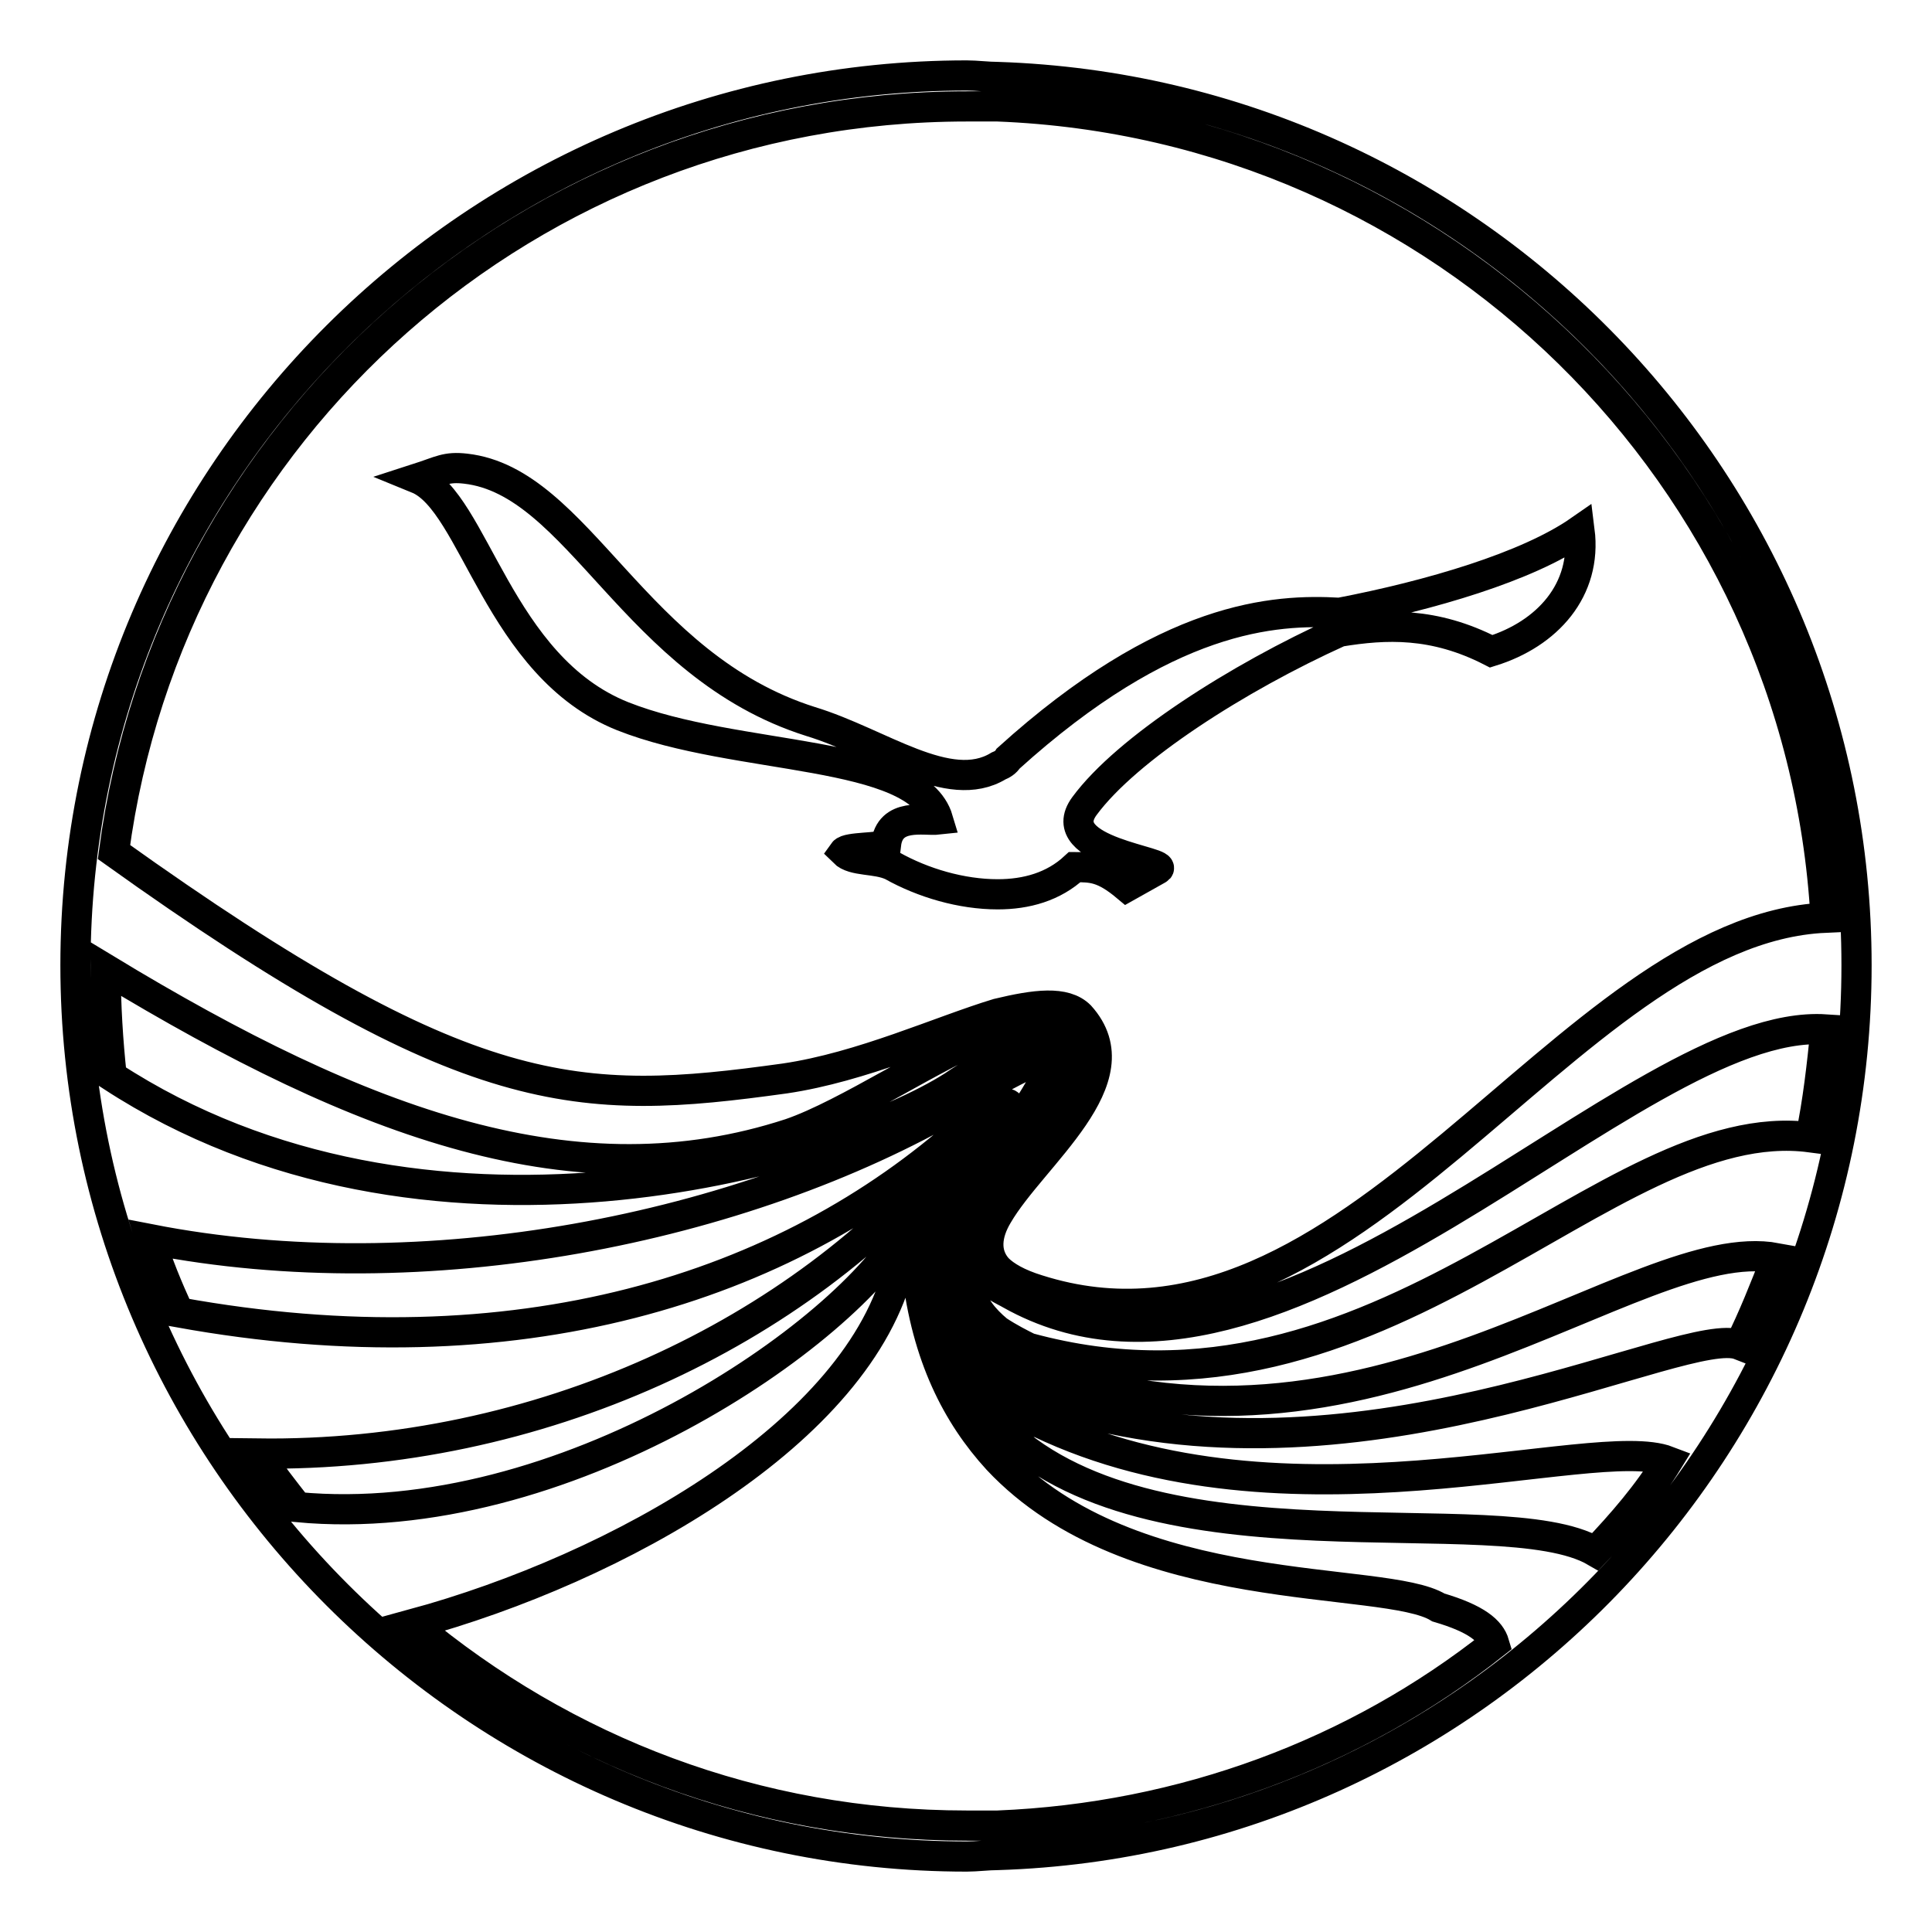
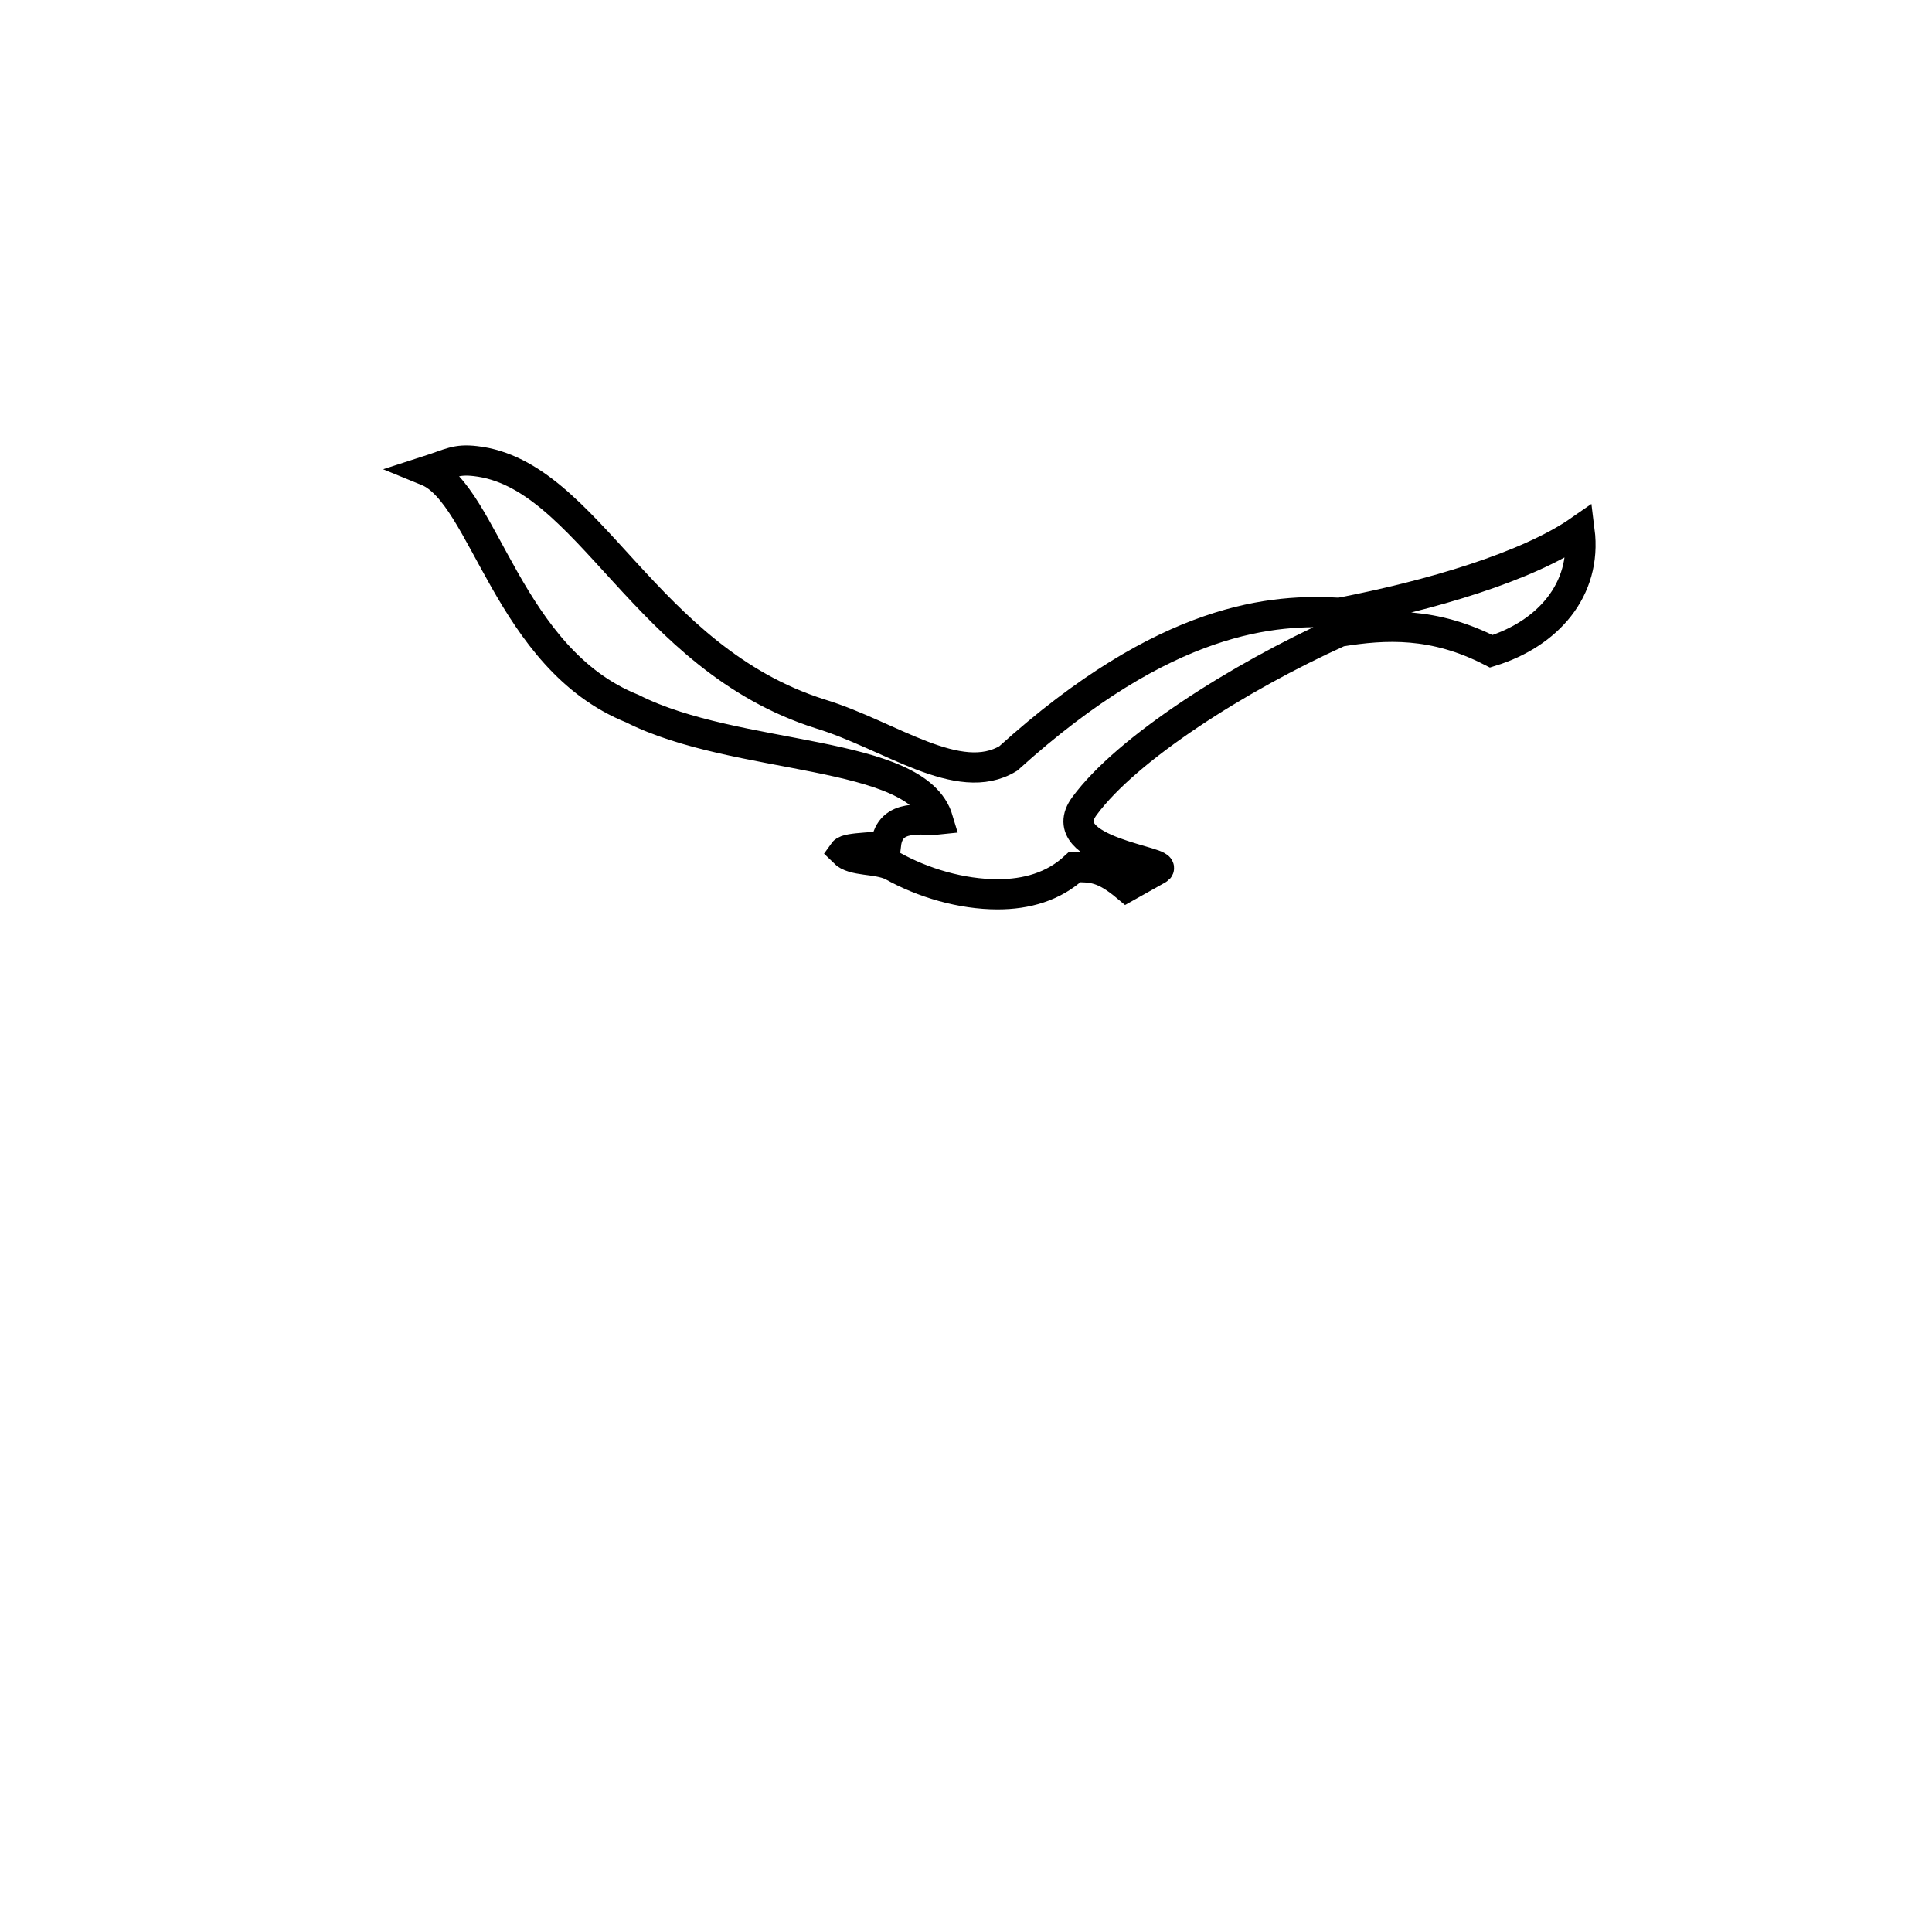
<svg xmlns="http://www.w3.org/2000/svg" version="1.1" x="0px" y="0px" viewBox="0 0 256 256" enable-background="new 0 0 256 256" xml:space="preserve">
  <g>
    <g>
-       <path stroke-width="4" fill-opacity="0" stroke="#000000" d="M124.3,108.6c-1.8,0.2-6.4-1-6.9,3.3c-0.7,0.5-5.1,0.3-5.6,1c1.3,1.3,4.3,0.8,6.4,1.8c4.1,2.3,9.2,3.8,14,3.8c3.8,0,7.4-1,10.2-3.6c2.3,0,3.8,0,6.9,2.6l4.1-2.3c2-1-14.2-2.3-9.7-8.4c5.6-7.6,20.3-17,33.8-23.1c6.1-1,12.5-1.3,20.1,2.6c7.4-2.3,12.7-8.1,11.7-16c-6.9,4.8-19.8,8.6-31.8,10.9c-8.6-0.5-22.9,0.3-43.9,19.3c-0.3,0.5-0.8,0.8-1.3,1c-6.6,4-15.7-3.1-24.9-5.9c-23.4-7.4-30.7-31.8-45.7-33.5c-2.6-0.3-3.3,0.3-6.4,1.3c7.6,3.1,10.7,24.9,27.2,31.5C97.6,100.9,121.5,99.2,124.3,108.6z" />
-       <path stroke-width="4" fill-opacity="0" stroke="#000000" d="M132.2,10.2c-1.3,0-2.8-0.2-4.1-0.2C63.1,10,10,62.8,10,127.9c0,65,53.1,118.1,118.1,118.1c1.3,0,2.8-0.2,4.1-0.2c63.3-2,113.8-54.4,113.8-117.9C246,64.4,195.5,12.3,132.2,10.2z M128.1,14.1c1.3,0,2.8,0,4.1,0c58.9,2.3,106.4,49,109.7,107.5c-34.6,1.5-62.8,62.5-104.4,49.3c-2.6-0.8-4.3-1.8-5.3-2.8c-1.8-2-1.5-4.6,0-7.1c4.6-7.9,18.5-18,10.9-26.4c-2-2-5.9-1.5-10.9-0.3c-7.6,2.3-18,7.1-28.2,8.6c-27.4,3.8-41.9,3.6-88.9-30C22.5,57,70.2,14.1,128.1,14.1z M132.2,241.9c-1.3,0-2.8,0-4.1,0c-27.9,0-53.3-9.9-73.4-26.7c27.2-7.4,59.2-25.4,64.5-47.5c1.5-3,2.3-2.8,2.3,0.8c1.3,11.2,5.3,19,10.7,24.9c17.8,19,51.3,15.2,58.4,19.6c5.1,1.5,6.9,3.1,7.4,4.8C179.7,232.3,156.8,240.9,132.2,241.9z M211.4,205.6c-12.7-7.4-59.2,3.8-79.3-16.8c-5.1-5.1-8.6-12.4-9.1-22.6c3.3-11.2,2.3-12.5-2.8-3.8c-7.9,14.5-45.7,40.6-80.8,37.3c-1.8-2.3-3.6-4.6-5.3-7.1c37.4,0.5,71.9-16,92.2-40.4c2.8-2.3,5.6-3.6,3.8,0c-10.7,14.2-3.8,26.4,2,32.5c2.5,2.3,4.8,3.8,5.6,3.8c32.8,15.7,73.4,1.3,83.3,5.1C218.3,198,215,201.8,211.4,205.6z M230.5,178.2c-7.1-2.8-47.5,19.3-87.1,8.9c-4.1-0.8-8.1-3.1-11.2-5.9c-6.9-6.9-9.4-18,0-30.5c0,0,0,0,0-0.3c1.8-2.8,2.5-5.1,0-3.8c-0.8,0.2-2.3,1.3-4.3,2.8C104,170.8,68.4,182,23.7,173.9c-1.5-3.3-2.8-6.4-3.8-9.7c36.3,7.1,78.5-1.3,107.2-18c2-1.3,3.6-2.3,5.1-3.1c12.4-6.9,5.6,0.3,0,10.4c-4.3,8.1-8.1,18.3,0,24.9c1,0.8,2.3,1.5,3.6,2.3c45.2,17.5,80.8-17.5,99.6-14C233.8,170.8,232.3,174.6,230.5,178.2z M239.9,150.7c-27.2-3.6-56.6,40.7-103.6,27.9c-1-0.5-2.6-1.3-4.1-2.3c-1.8-1.5-3.3-3.3-3.6-5.3c-1.3-2.8,1-10.7,3.6-15.5c0.8-1.5,1.5-2.8,2.3-3.5c7.1-8.4,10.2-17.8-2.3-11.7c-1.5,1-3.6,2-5.9,3.6c-16,10.2-70.1,25.7-111.5-1.3c-0.5-4.6-0.8-9.4-0.8-14.2c34.3,20.8,62.5,31,90.7,21.8c7.6-2.6,19-10.4,27.4-13.7c4.8-1.8,8.9-2.3,10.2,1c2,4.3-3.1,13.2-9.2,18.8c-0.3,0.8-0.8,1.3-1,1.8c-4.3,7.4-2.3,10.7,0,12.4c0.8,0.5,1.3,0.7,1.8,1c35.8,20.1,82.3-36.8,108-35.1C241.4,141.3,240.9,145.9,239.9,150.7z" />
+       <path stroke-width="4" fill-opacity="0" stroke="#000000" d="M124.3,108.6c-1.8,0.2-6.4-1-6.9,3.3c-0.7,0.5-5.1,0.3-5.6,1c1.3,1.3,4.3,0.8,6.4,1.8c4.1,2.3,9.2,3.8,14,3.8c3.8,0,7.4-1,10.2-3.6c2.3,0,3.8,0,6.9,2.6l4.1-2.3c2-1-14.2-2.3-9.7-8.4c5.6-7.6,20.3-17,33.8-23.1c6.1-1,12.5-1.3,20.1,2.6c7.4-2.3,12.7-8.1,11.7-16c-6.9,4.8-19.8,8.6-31.8,10.9c-8.6-0.5-22.9,0.3-43.9,19.3c-6.6,4-15.7-3.1-24.9-5.9c-23.4-7.4-30.7-31.8-45.7-33.5c-2.6-0.3-3.3,0.3-6.4,1.3c7.6,3.1,10.7,24.9,27.2,31.5C97.6,100.9,121.5,99.2,124.3,108.6z" />
    </g>
  </g>
</svg>